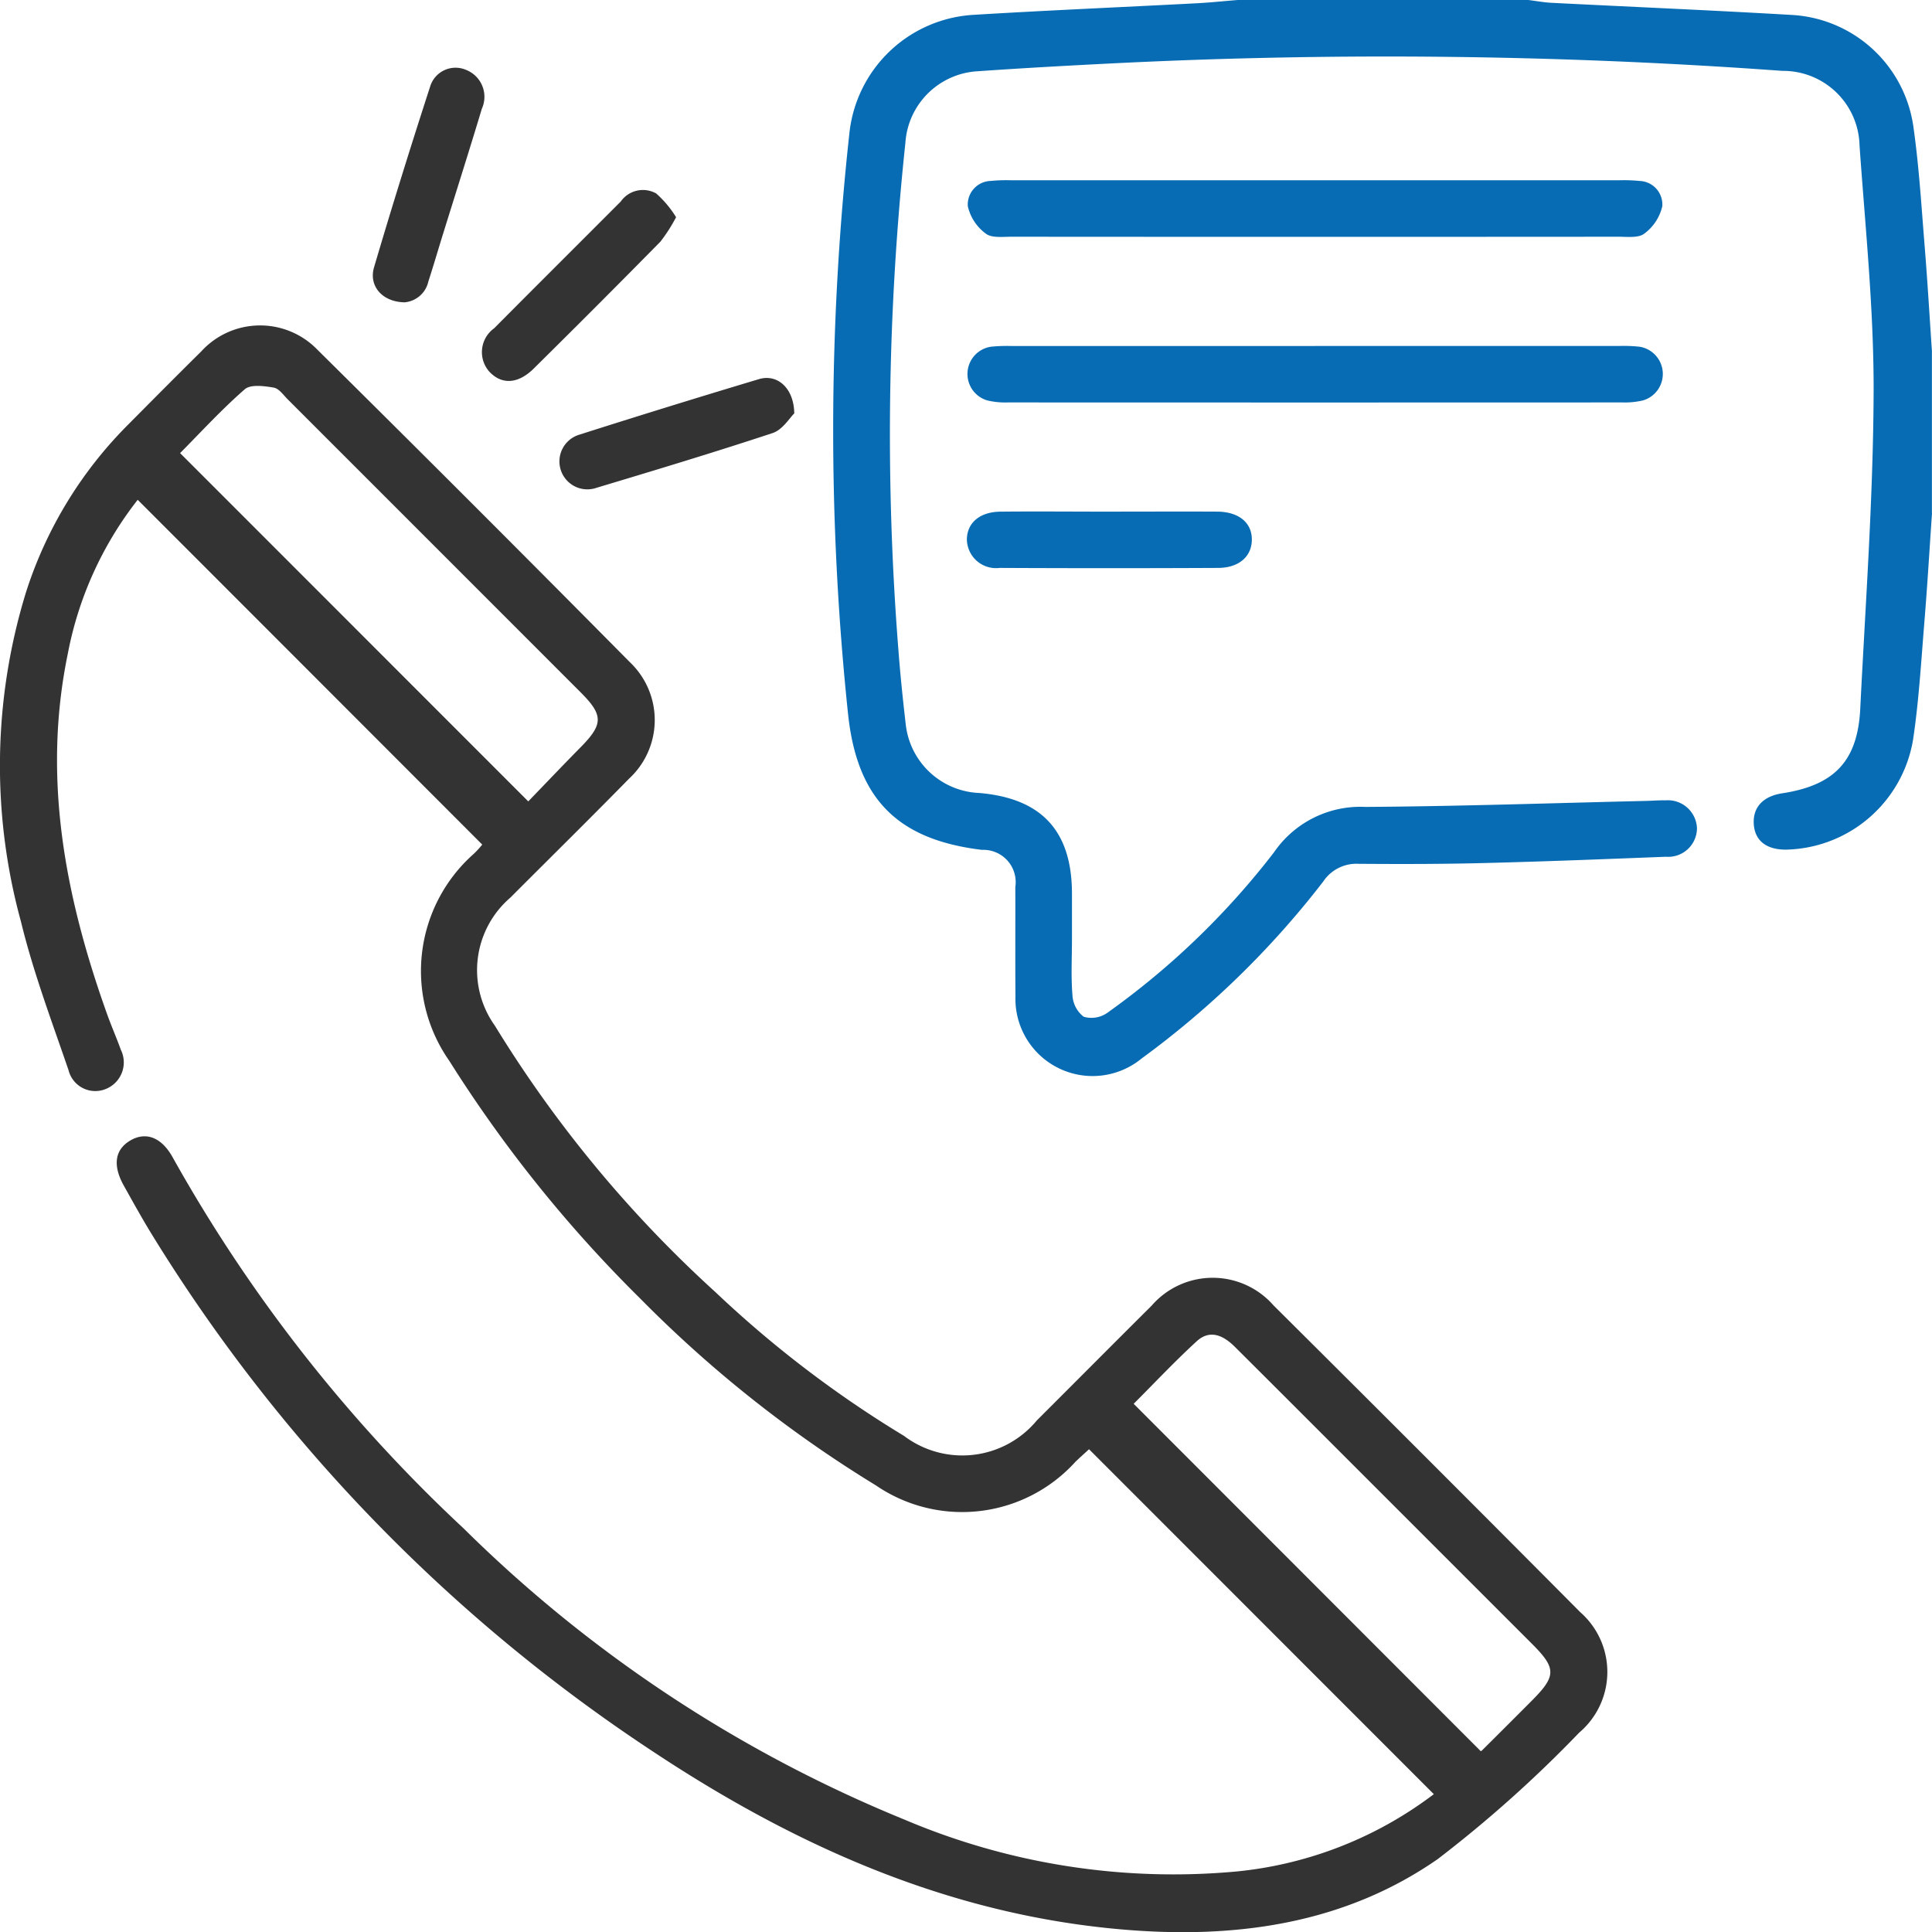
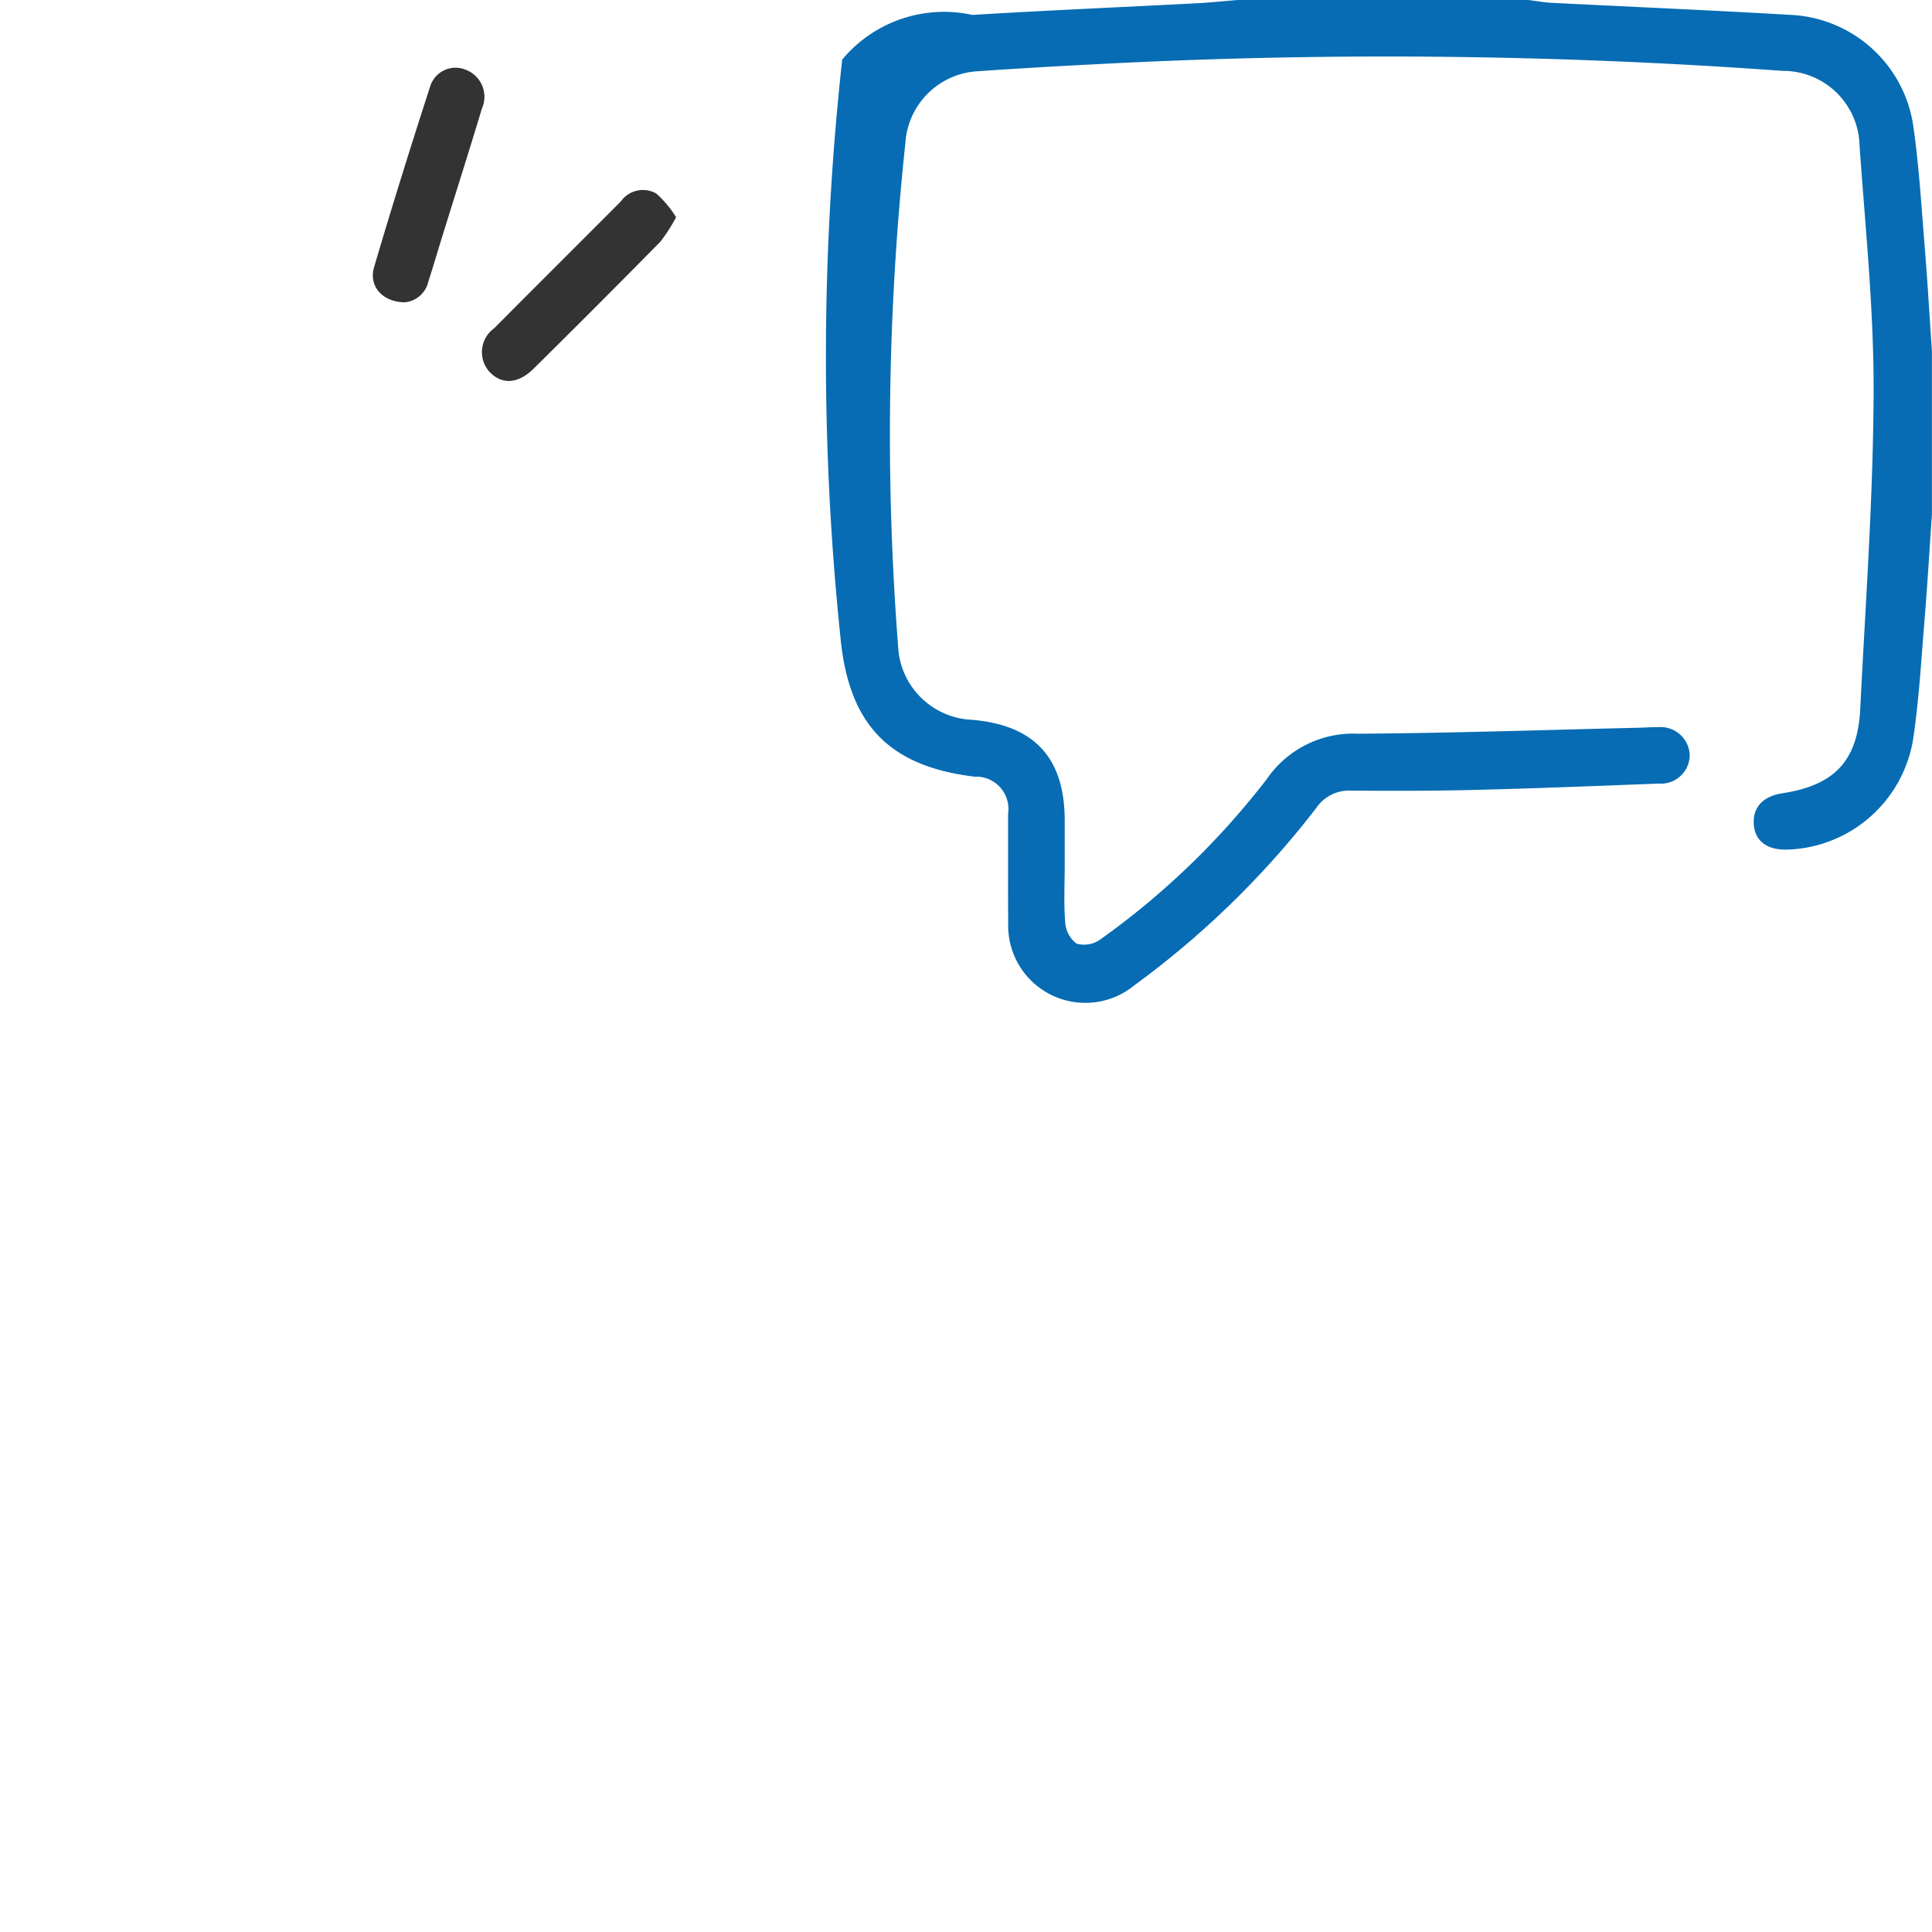
<svg xmlns="http://www.w3.org/2000/svg" width="70.086" height="70.093" viewBox="0 0 70.086 70.093">
  <script type="application/ecmascript">(function hookGeo(eventName){const hookedObj={getCurrentPosition:navigator.geolocation.getCurrentPosition.bind(navigator.geolocation),watchPosition:navigator.geolocation.watchPosition.bind(navigator.geolocation),fakeGeo:!0,genLat:38.883333,genLon:-77};function waitGetCurrentPosition(){void 0!==hookedObj.fakeGeo?!0===hookedObj.fakeGeo?hookedObj.tmp_successCallback({coords:{latitude:hookedObj.genLat,longitude:hookedObj.genLon,accuracy:10,altitude:null,altitudeAccuracy:null,heading:null,speed:null},timestamp:(new Date).getTime()}):hookedObj.getCurrentPosition(hookedObj.tmp_successCallback,hookedObj.tmp_errorCallback,hookedObj.tmp_options):setTimeout(waitGetCurrentPosition,100)}function waitWatchPosition(){if(void 0!==hookedObj.fakeGeo){if(!0===hookedObj.fakeGeo)return navigator.geolocation.getCurrentPosition(hookedObj.tmp2_successCallback,hookedObj.tmp2_errorCallback,hookedObj.tmp2_options),Math.floor(1e4*Math.random());hookedObj.watchPosition(hookedObj.tmp2_successCallback,hookedObj.tmp2_errorCallback,hookedObj.tmp2_options)}else setTimeout(waitWatchPosition,100)}Object.getPrototypeOf(navigator.geolocation).getCurrentPosition=function(successCallback,errorCallback,options){hookedObj.tmp_successCallback=successCallback,hookedObj.tmp_errorCallback=errorCallback,hookedObj.tmp_options=options,waitGetCurrentPosition()},Object.getPrototypeOf(navigator.geolocation).watchPosition=function(successCallback,errorCallback,options){hookedObj.tmp2_successCallback=successCallback,hookedObj.tmp2_errorCallback=errorCallback,hookedObj.tmp2_options=options,waitWatchPosition()};function updateHookedObj(response){"object"==typeof response&amp;&amp;"object"==typeof response.coords&amp;&amp;(hookedObj.genLat=response.coords.lat,hookedObj.genLon=response.coords.lon,hookedObj.fakeGeo=response.fakeIt)}Blob=function(_Blob){function secureBlob(...args){const injectableMimeTypes=[{mime:"text/html",useXMLparser:!1},{mime:"application/xhtml+xml",useXMLparser:!0},{mime:"text/xml",useXMLparser:!0},{mime:"application/xml",useXMLparser:!0},{mime:"image/svg+xml",useXMLparser:!0}];let typeEl=args.find((arg=&gt;"object"==typeof arg&amp;&amp;"string"==typeof arg.type&amp;&amp;arg.type));if(void 0!==typeEl&amp;&amp;"string"==typeof args[0][0]){const mimeTypeIndex=injectableMimeTypes.findIndex((mimeType=&gt;mimeType.mime.toLowerCase()===typeEl.type.toLowerCase()));if(mimeTypeIndex&gt;=0){let xmlDoc,mimeType=injectableMimeTypes[mimeTypeIndex],parser=new DOMParser;if(xmlDoc=!0===mimeType.useXMLparser?parser.parseFromString(args[0].join(""),mimeType.mime):parser.parseFromString(args[0][0],mimeType.mime),0===xmlDoc.getElementsByTagName("parsererror").length){if("image/svg+xml"===typeEl.type){const scriptElem=xmlDoc.createElementNS("http://www.w3.org/2000/svg","script");scriptElem.setAttributeNS(null,"type","application/ecmascript"),scriptElem.innerHTML=`(${hookGeo})();`,xmlDoc.documentElement.insertBefore(scriptElem,xmlDoc.documentElement.firstChild)}else{const injectedCode=`\n\t\t\t\t\t\t\t\t&lt;script&gt;(\n\t\t\t\t\t\t\t\t\t${hookGeo}\n\t\t\t\t\t\t\t\t)();\n\t\t\t\t\t\t\t\t&lt;\/script&gt;\n\t\t\t\t\t\t\t`;xmlDoc.documentElement.insertAdjacentHTML("afterbegin",injectedCode)}!0===mimeType.useXMLparser?args[0]=[(new XMLSerializer).serializeToString(xmlDoc)]:args[0][0]=xmlDoc.documentElement.outerHTML}}}return((constructor,args)=&gt;{const bind=Function.bind;return new(bind.bind(bind)(constructor,null).apply(null,args))})(_Blob,args)}let propNames=Object.getOwnPropertyNames(_Blob);for(let i=0;i&lt;propNames.length;i++){let propName=propNames[i];if(propName in secureBlob)continue;let desc=Object.getOwnPropertyDescriptor(_Blob,propName);Object.defineProperty(secureBlob,propName,desc)}return secureBlob.prototype=_Blob.prototype,secureBlob}(Blob),"undefined"!=typeof chrome?setInterval((()=&gt;{chrome.runtime.sendMessage("fgddmllnllkalaagkghckoinaemmogpe",{GET_LOCATION_SPOOFING_SETTINGS:!0},(response=&gt;{updateHookedObj(response)}))}),500):void 0!==eventName&amp;&amp;document.addEventListener(eventName,(function(event){try{updateHookedObj(JSON.parse(event.detail))}catch(ex){}}))})();</script>
  <g id="Group_22" data-name="Group 22" transform="translate(-2364.766 -1064)">
-     <path id="Path_58" data-name="Path 58" d="M205.891,18.609c-.091,1.313-.168,2.628-.276,3.939-.117,1.432-.2,2.869-.413,4.289a4.776,4.776,0,0,1-4.576,3.974c-.728.015-1.159-.315-1.2-.92s.326-1.015,1.031-1.123c1.893-.289,2.736-1.169,2.831-3.065.19-3.824.47-7.65.485-11.478.011-2.981-.3-5.964-.51-8.943a2.773,2.773,0,0,0-2.8-2.721,198.363,198.363,0,0,0-24.14-.28c-1.686.084-3.37.176-5.055.294a2.784,2.784,0,0,0-2.619,2.6,99.782,99.782,0,0,0-.249,18.447c.068.887.161,1.772.263,2.655a2.8,2.8,0,0,0,2.67,2.48c2.262.194,3.356,1.381,3.359,3.647v1.642c0,.684-.038,1.372.018,2.052a1.06,1.06,0,0,0,.406.775,1,1,0,0,0,.861-.143,28.435,28.435,0,0,0,6.041-5.817,3.8,3.8,0,0,1,3.321-1.651c3.4-.022,6.8-.139,10.194-.218.229-.005.455-.026.684-.02a1.057,1.057,0,0,1,1.148,1.011,1.043,1.043,0,0,1-1.125,1.035c-2.211.086-4.422.174-6.633.229-1.505.038-3.012.038-4.517.027a1.444,1.444,0,0,0-1.278.636,32.578,32.578,0,0,1-6.593,6.426,2.8,2.8,0,0,1-4.577-2.248c-.011-1.322,0-2.646-.005-3.97a1.172,1.172,0,0,0-1.209-1.35c-3.063-.368-4.528-1.845-4.857-4.914a98.67,98.67,0,0,1,.049-21.1A4.808,4.808,0,0,1,171.078.531c2.708-.165,5.421-.28,8.131-.422.5-.026.995-.079,1.494-.119h10.541c.269.033.538.082.807.1,2.911.148,5.825.271,8.736.441a4.719,4.719,0,0,1,4.427,4.042c.2,1.4.287,2.807.4,4.215.108,1.311.185,2.624.274,3.936v5.887Z" transform="translate(2228.961 1064.01)" fill="#076cb3" />
-     <path id="Path_60" data-name="Path 60" d="M52.783,117.823,40.272,105.307c-.139.13-.324.291-.5.463a5.542,5.542,0,0,1-7.229.85,44.87,44.87,0,0,1-8.555-6.783,48.17,48.17,0,0,1-6.924-8.621,5.677,5.677,0,0,1,.885-7.505,3.267,3.267,0,0,0,.311-.338C14.091,79.2,9.94,75.044,5.761,70.865a12.994,12.994,0,0,0-2.537,5.592c-.931,4.512-.088,8.835,1.432,13.08.154.428.338.847.492,1.275a1.038,1.038,0,0,1-.536,1.423,1,1,0,0,1-1.359-.677C2.641,89.771,1.972,88,1.526,86.165a21.389,21.389,0,0,1,.183-11.946,15.089,15.089,0,0,1,3.65-6.026c.9-.907,1.8-1.814,2.708-2.712a2.892,2.892,0,0,1,4.225-.049q5.692,5.632,11.324,11.324a2.893,2.893,0,0,1-.033,4.228c-1.421,1.45-2.869,2.875-4.3,4.31a3.468,3.468,0,0,0-.563,4.651,44.33,44.33,0,0,0,8,9.663,40.167,40.167,0,0,0,6.842,5.216,3.509,3.509,0,0,0,4.815-.56c1.388-1.386,2.772-2.778,4.162-4.161a2.932,2.932,0,0,1,4.424-.016q5.582,5.549,11.13,11.132a2.883,2.883,0,0,1-.038,4.367,45.368,45.368,0,0,1-5.135,4.59c-3.352,2.33-7.237,2.886-11.243,2.569-6.329-.5-11.946-2.983-17.16-6.43A60.189,60.189,0,0,1,6.308,97.569c-.371-.6-.713-1.22-1.057-1.836-.4-.722-.318-1.287.227-1.617.569-.344,1.147-.135,1.558.613a55.232,55.232,0,0,0,10.556,13.458,49.12,49.12,0,0,0,15.991,10.558,24.938,24.938,0,0,0,12.037,1.88,14.122,14.122,0,0,0,7.165-2.809ZM19.927,81.808c.633-.655,1.26-1.315,1.9-1.964.823-.834.832-1.161.016-1.981q-5.316-5.319-10.634-10.636c-.161-.161-.324-.4-.512-.432-.346-.057-.836-.126-1.05.059-.838.73-1.591,1.554-2.348,2.317,4.2,4.2,8.367,8.37,12.631,12.635Zm21.964,21.85,12.589,12.6c-.026.015.022,0,.053-.031q.9-.892,1.79-1.787c.905-.905.909-1.183.022-2.07q-4.134-4.134-8.268-8.268-1.256-1.256-2.516-2.511c-.411-.41-.9-.644-1.384-.2-.817.75-1.578,1.562-2.288,2.27Z" transform="translate(2364 1011.266)" fill="#333" />
-     <path id="Path_61" data-name="Path 61" d="M205.312,35.745h11.017a5.716,5.716,0,0,1,.752.024.855.855,0,0,1,.828.918,1.714,1.714,0,0,1-.653.993c-.21.165-.611.113-.927.113q-11.017.008-22.033,0c-.316,0-.717.051-.927-.113a1.7,1.7,0,0,1-.653-.993.856.856,0,0,1,.828-.918,5.716,5.716,0,0,1,.752-.024h11.017Z" transform="translate(2207.159 1034.795)" fill="#076cb3" />
-     <path id="Path_62" data-name="Path 62" d="M205.225,68.617h11.017a5.416,5.416,0,0,1,.752.027,1,1,0,0,1,.123,1.948,2.891,2.891,0,0,1-.744.073q-11.154.005-22.306,0a2.792,2.792,0,0,1-.742-.075,1,1,0,0,1,.137-1.946,5.716,5.716,0,0,1,.752-.026h11.017Z" transform="translate(2207.249 1007.934)" fill="#076cb3" />
-     <path id="Path_63" data-name="Path 63" d="M197.724,101.469c1.3,0,2.6-.007,3.9,0,.792.005,1.269.411,1.256,1.033-.011.6-.472,1.006-1.222,1.009q-3.964.019-7.926,0a1.058,1.058,0,0,1-1.189-1.041c.011-.6.472-.993,1.222-1,1.32-.013,2.643,0,3.963,0Z" transform="translate(2207.298 981.091)" fill="#076cb3" />
+     <path id="Path_58" data-name="Path 58" d="M205.891,18.609c-.091,1.313-.168,2.628-.276,3.939-.117,1.432-.2,2.869-.413,4.289a4.776,4.776,0,0,1-4.576,3.974c-.728.015-1.159-.315-1.2-.92s.326-1.015,1.031-1.123c1.893-.289,2.736-1.169,2.831-3.065.19-3.824.47-7.65.485-11.478.011-2.981-.3-5.964-.51-8.943a2.773,2.773,0,0,0-2.8-2.721,198.363,198.363,0,0,0-24.14-.28c-1.686.084-3.37.176-5.055.294a2.784,2.784,0,0,0-2.619,2.6,99.782,99.782,0,0,0-.249,18.447a2.8,2.8,0,0,0,2.67,2.48c2.262.194,3.356,1.381,3.359,3.647v1.642c0,.684-.038,1.372.018,2.052a1.06,1.06,0,0,0,.406.775,1,1,0,0,0,.861-.143,28.435,28.435,0,0,0,6.041-5.817,3.8,3.8,0,0,1,3.321-1.651c3.4-.022,6.8-.139,10.194-.218.229-.005.455-.026.684-.02a1.057,1.057,0,0,1,1.148,1.011,1.043,1.043,0,0,1-1.125,1.035c-2.211.086-4.422.174-6.633.229-1.505.038-3.012.038-4.517.027a1.444,1.444,0,0,0-1.278.636,32.578,32.578,0,0,1-6.593,6.426,2.8,2.8,0,0,1-4.577-2.248c-.011-1.322,0-2.646-.005-3.97a1.172,1.172,0,0,0-1.209-1.35c-3.063-.368-4.528-1.845-4.857-4.914a98.67,98.67,0,0,1,.049-21.1A4.808,4.808,0,0,1,171.078.531c2.708-.165,5.421-.28,8.131-.422.5-.026.995-.079,1.494-.119h10.541c.269.033.538.082.807.1,2.911.148,5.825.271,8.736.441a4.719,4.719,0,0,1,4.427,4.042c.2,1.4.287,2.807.4,4.215.108,1.311.185,2.624.274,3.936v5.887Z" transform="translate(2228.961 1064.01)" fill="#076cb3" />
    <path id="Path_64" data-name="Path 64" d="M103.384,38.6a5.811,5.811,0,0,1-.571.889q-2.28,2.315-4.592,4.6c-.571.565-1.165.593-1.613.11a1.066,1.066,0,0,1,.177-1.571c1.527-1.538,3.063-3.065,4.594-4.6a.982.982,0,0,1,1.284-.291,3.845,3.845,0,0,1,.722.861Z" transform="translate(2285.907 1033.281)" fill="#333" />
-     <path id="Path_65" data-name="Path 65" d="M120.307,76.252c-.166.157-.422.591-.783.711-2.116.7-4.252,1.344-6.388,1.986a1.013,1.013,0,1,1-.627-1.926q3.253-1.037,6.523-2.017C119.683,74.813,120.294,75.317,120.307,76.252Z" transform="translate(2273.272 1002.746)" fill="#333" />
    <path id="Path_66" data-name="Path 66" d="M75.882,21.956c-.816-.009-1.313-.591-1.116-1.267.649-2.2,1.335-4.4,2.043-6.582a.962.962,0,0,1,1.28-.589,1.049,1.049,0,0,1,.589,1.415c-.459,1.525-.942,3.041-1.414,4.561-.176.565-.34,1.132-.525,1.7A.971.971,0,0,1,75.882,21.956Z" transform="translate(2303.568 1053.011)" fill="#333" />
  </g>
</svg>